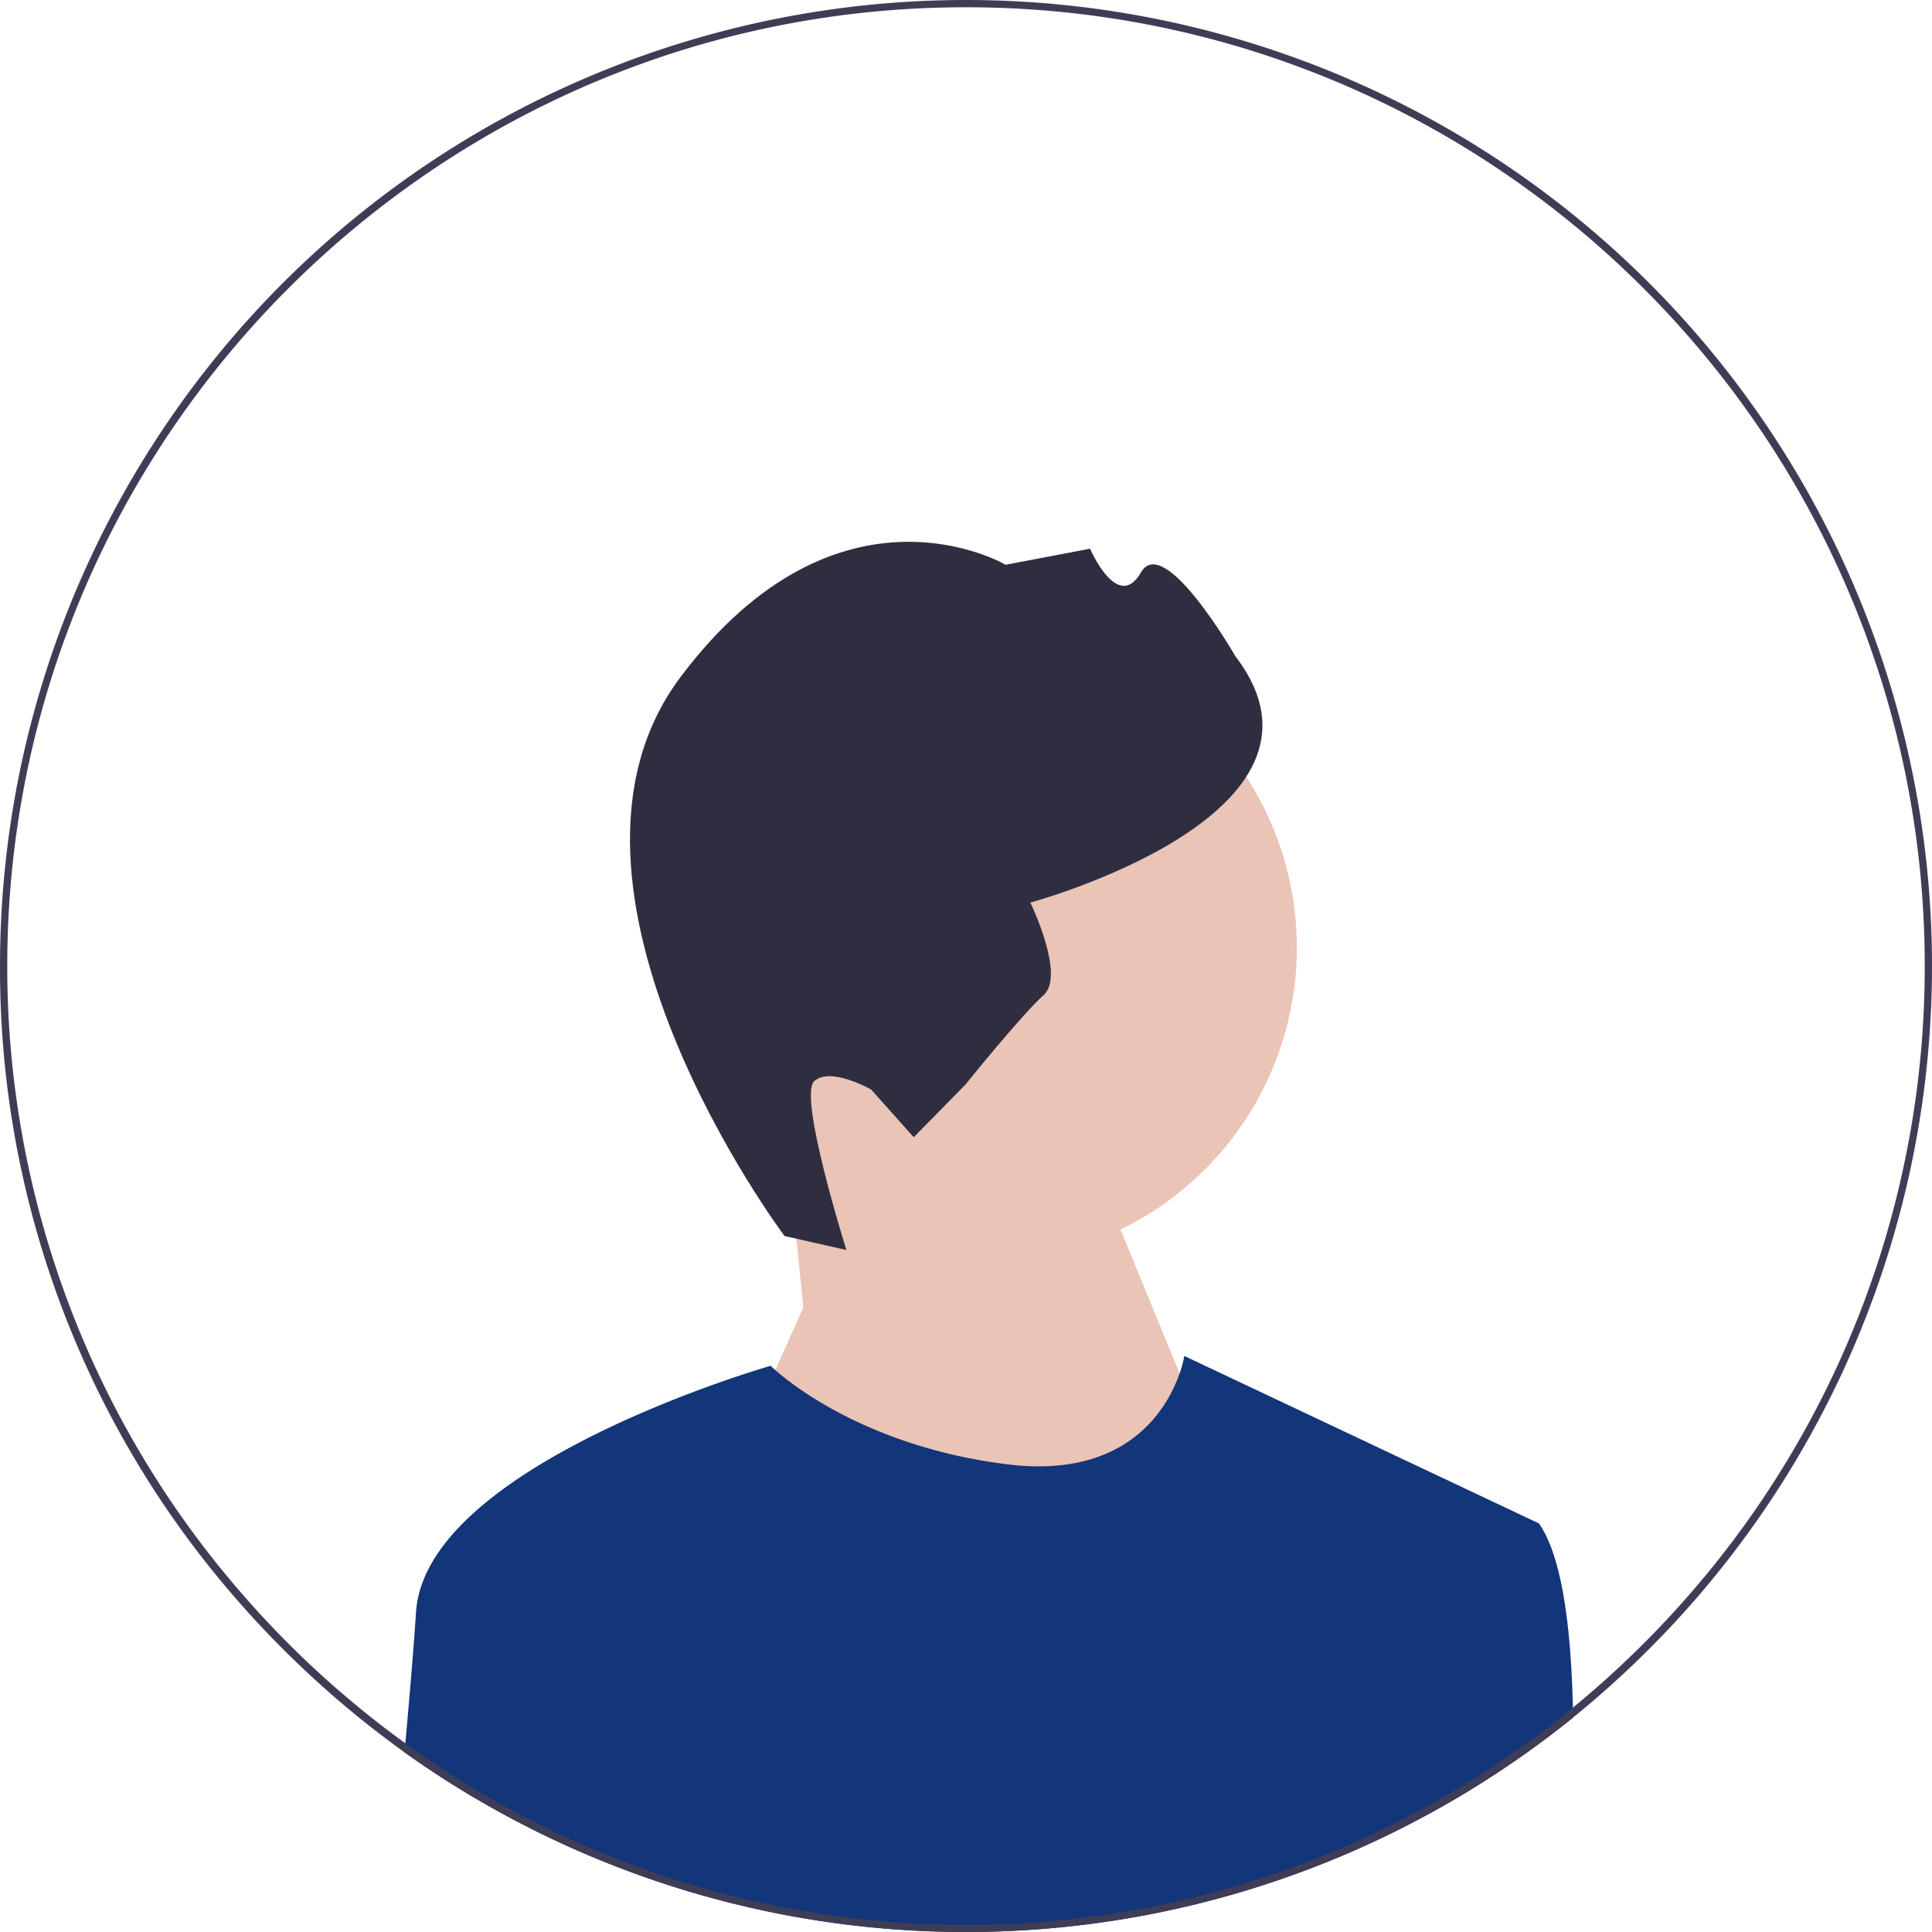
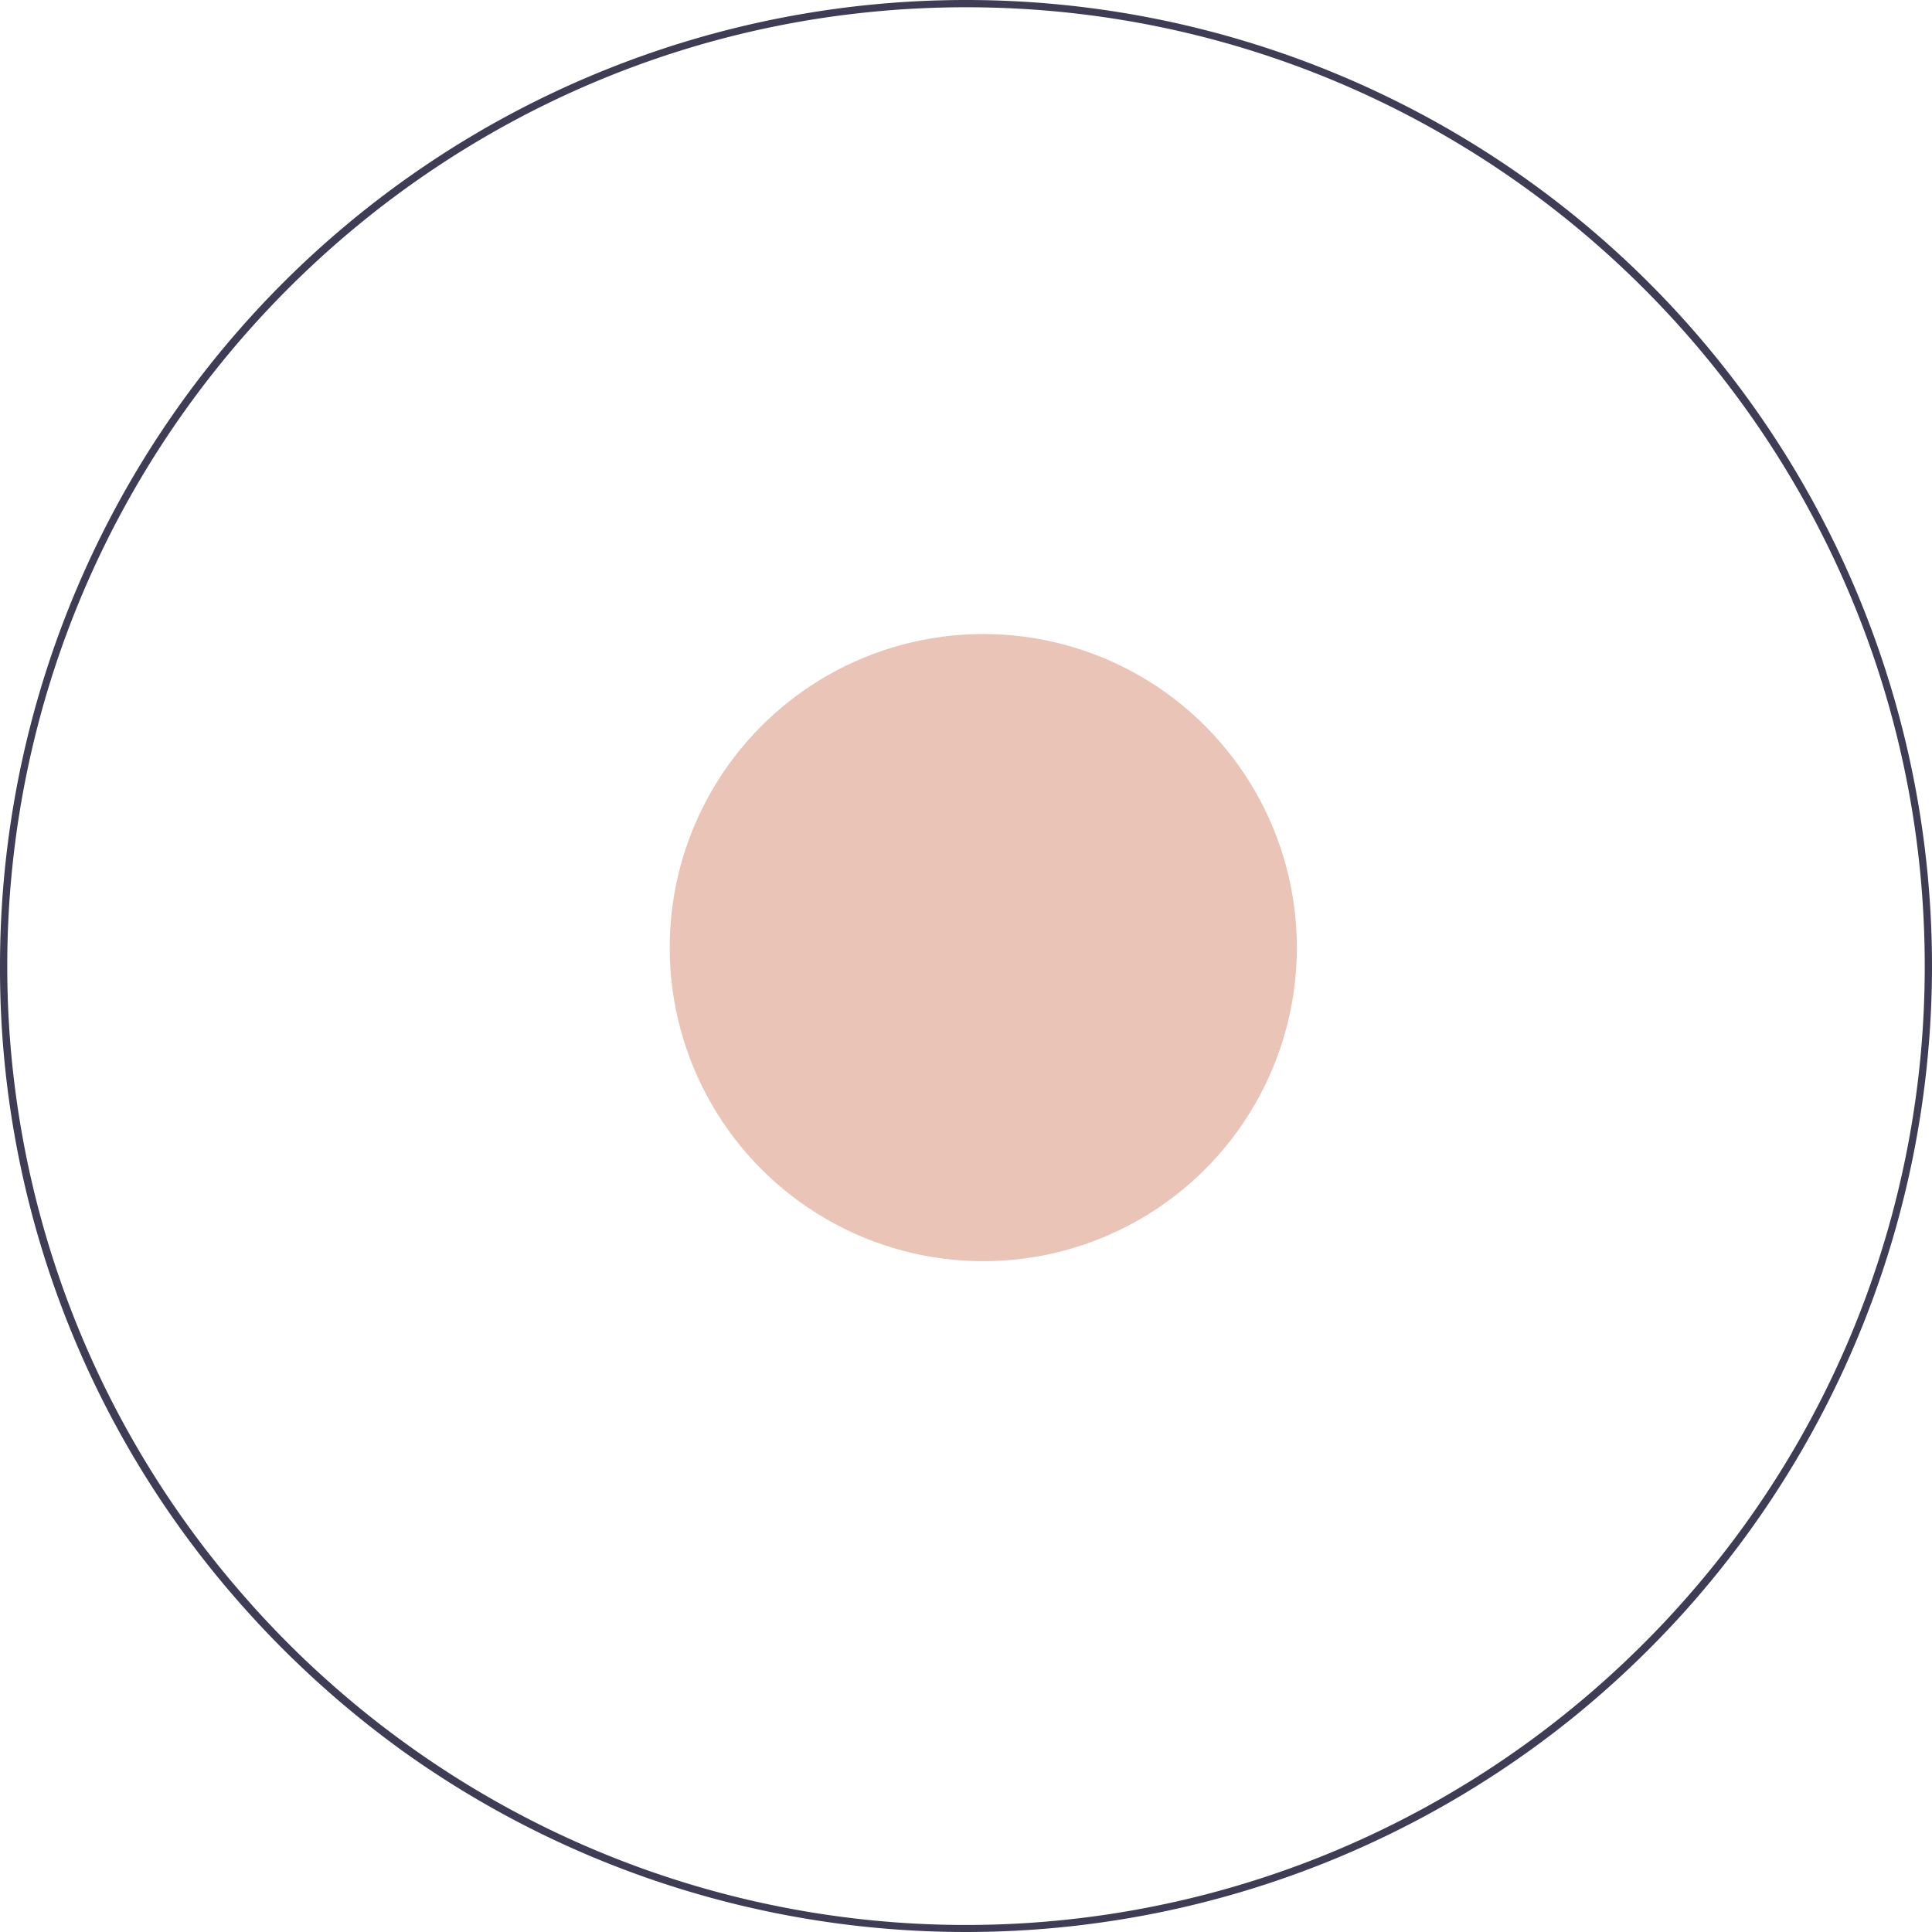
<svg xmlns="http://www.w3.org/2000/svg" width="532" height="532" viewBox="0 0 532 532">
  <g id="undraw_male_avatar_g98d" transform="translate(0)">
    <circle id="Ellipse_28" data-name="Ellipse 28" cx="86.349" cy="86.349" r="86.349" transform="translate(184.411 174.585)" fill="#eac4b6" />
-     <path id="Path_17" data-name="Path 17" d="M221.19,360.052l-3.9-39.434,77.9-14.566,46,112-80,92-57-112Z" fill="#eac4b6" />
-     <path id="Path_18" data-name="Path 18" d="M216.037,340.357l17.031,3.848s-13.388-42.454-8.844-46.508,15.68,2.333,15.68,2.333l11.7,13.12,14.254-14.512s15.475-19.242,21.534-24.646-3.673-25.464-3.673-25.464,89.892-24.239,56.443-67.84c0,0-19.611-34.185-26-23.049s-14-6.55-14-6.55l-23.254,4.422s-45.894-27.06-89.453,30.83,28.579,154.016,28.579,154.016h0Z" fill="#2f2e41" />
-     <path id="Path_19" data-name="Path 19" d="M433.16,472.95a266.221,266.221,0,0,1-321.78,9.57c.08-.84.16-1.67.23-2.5,1.19-13,2.25-25.64,2.95-36.12,2.71-40.69,97.64-67.81,97.64-67.81s.43.43,1.29,1.18c5.24,4.6,26.51,21.28,63.81,25.94,33.26,4.16,44.21-15.57,47.52-25.02a30.64,30.64,0,0,0,1.3-4.81l97.64,46.11c6.37,9.1,8.86,28.7,9.35,50.73.02.91.04,1.81.05,2.73Z" fill="#13357a" />
    <path id="Path_20" data-name="Path 20" d="M454.09,77.91A266,266,0,0,0,0,266,263.981,263.981,0,0,0,65.29,440.57q6.045,6.945,12.62,13.52c1.03,1.03,2.07,2.06,3.12,3.06q4.2,4.065,8.55,7.93,2.64,2.355,5.34,4.62c1.41,1.19,2.82,2.36,4.25,3.51a.5.5,0,0,0,.08.07q5.955,4.8,12.13,9.24a266.221,266.221,0,0,0,321.78-9.57q5.775-4.68,11.32-9.71,4.9-4.44,9.61-9.15c.99-.99,1.98-1.99,2.95-3q4.05-4.17,7.88-8.48a266.014,266.014,0,0,0-10.83-364.7Zm10.18,362.21c-2.5,2.84-5.06,5.64-7.68,8.37q-6.12,6.375-12.64,12.34c-1.65,1.52-3.32,3-5.01,4.47q-2.88,2.505-5.83,4.92a263.36,263.36,0,0,1-50.73,32.71q-10.785,5.325-22.1,9.67a263.193,263.193,0,0,1-219.25-14.1q-2.385-1.29-4.74-2.62a262.34,262.34,0,0,1-23.92-15.31l-.76-.55q-8.19-5.91-15.9-12.45c-1.88-1.59-3.74-3.2-5.57-4.85q-4.47-3.975-8.75-8.18-8.1-7.935-15.49-16.53A262.823,262.823,0,0,1,2,266C2,120.43,120.43,2,266,2S530,120.43,530,266A262.841,262.841,0,0,1,464.27,440.12Z" fill="#3f3d56" />
  </g>
</svg>